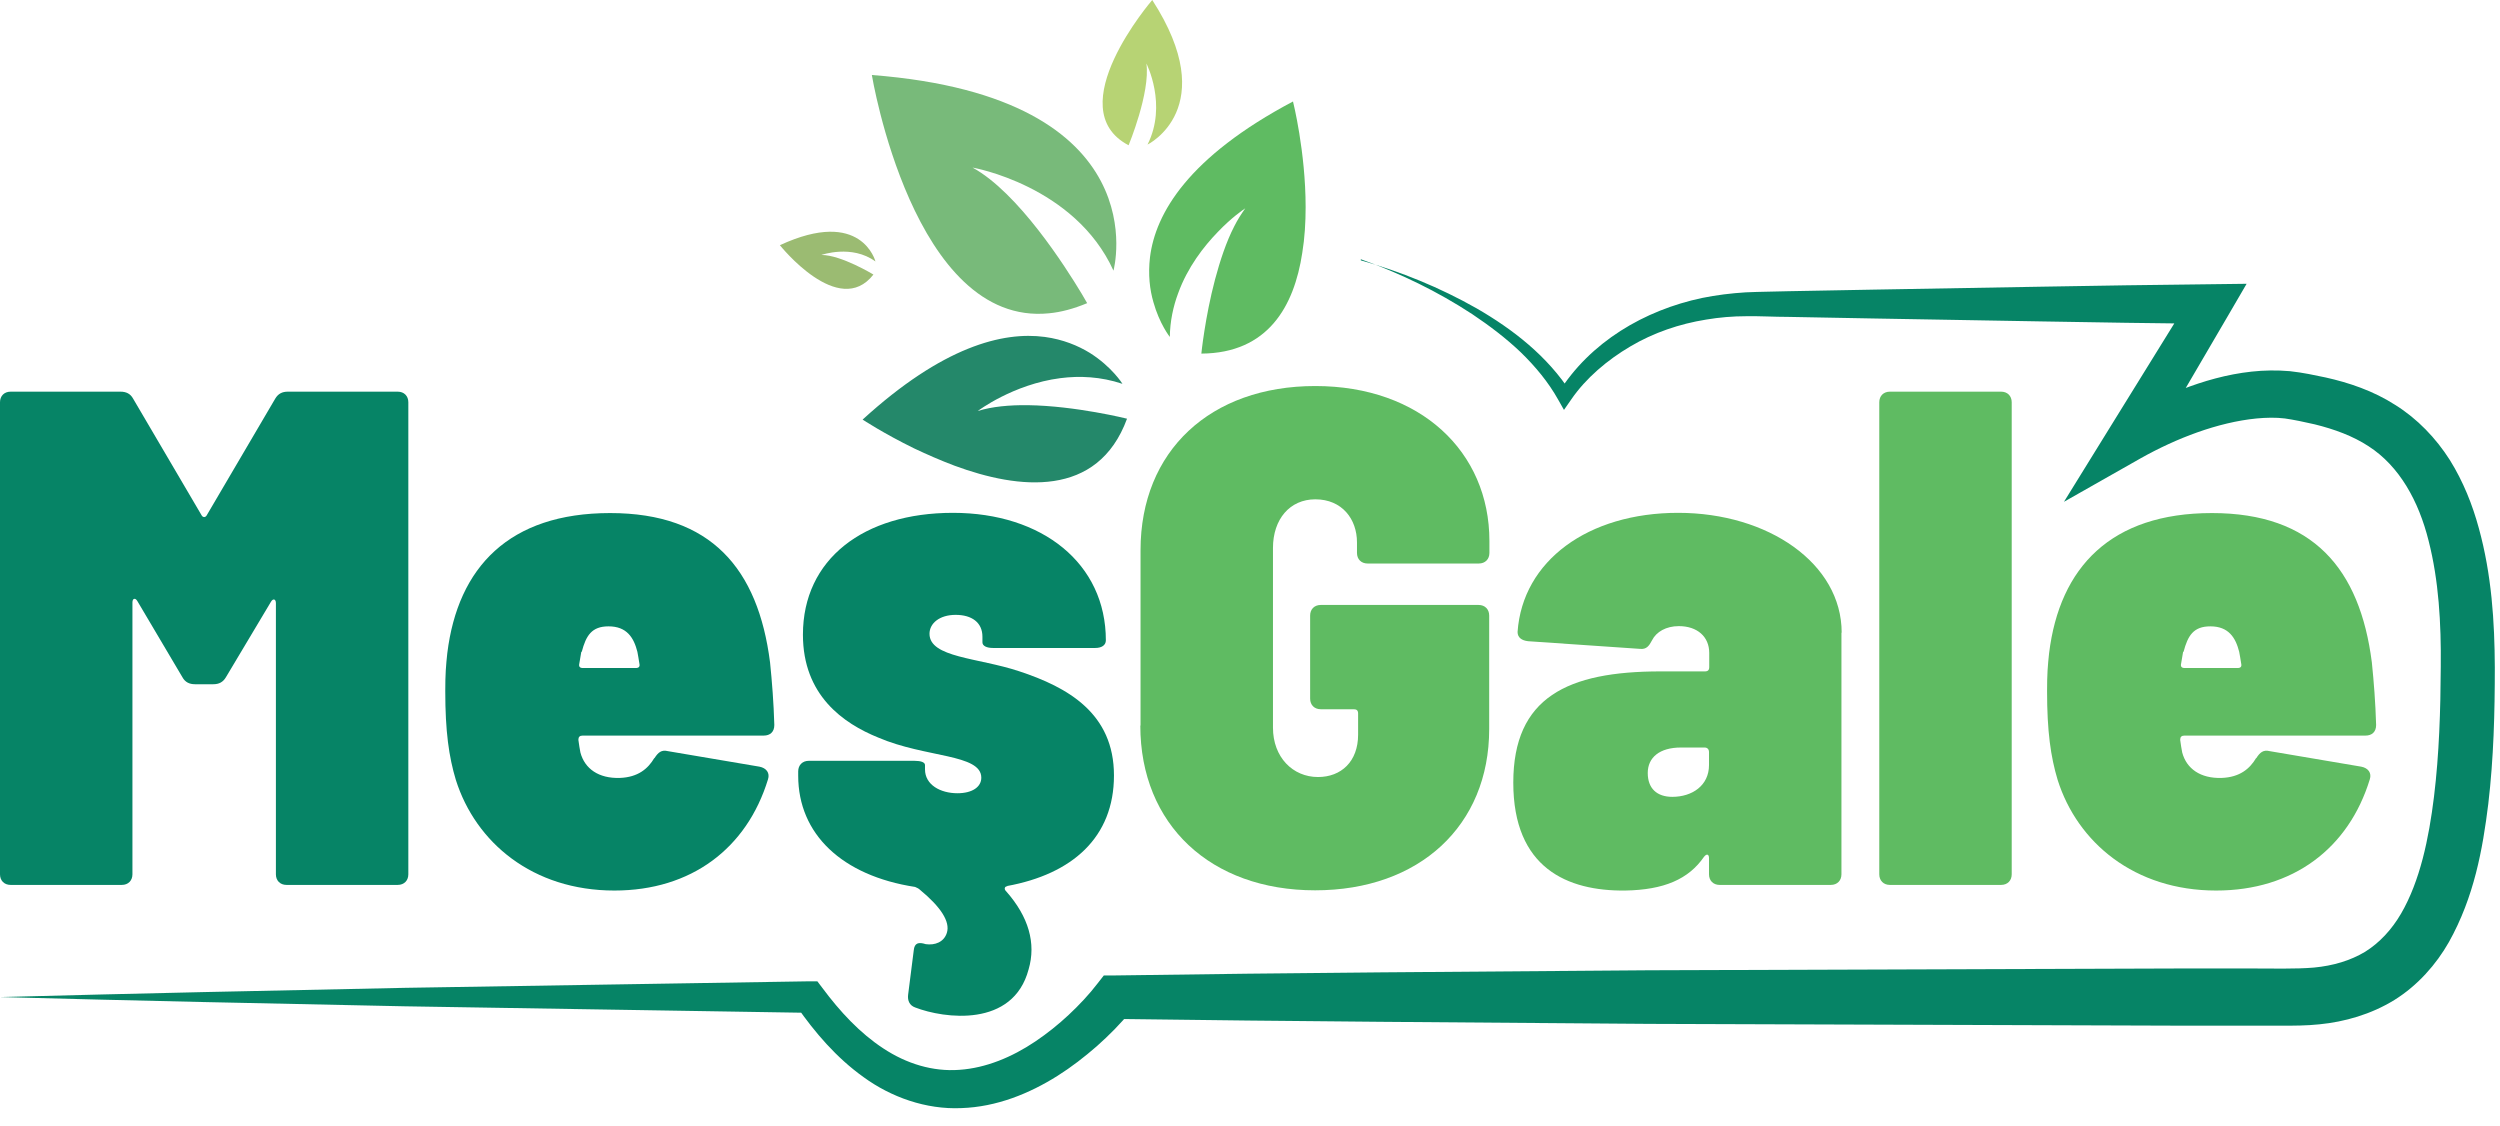
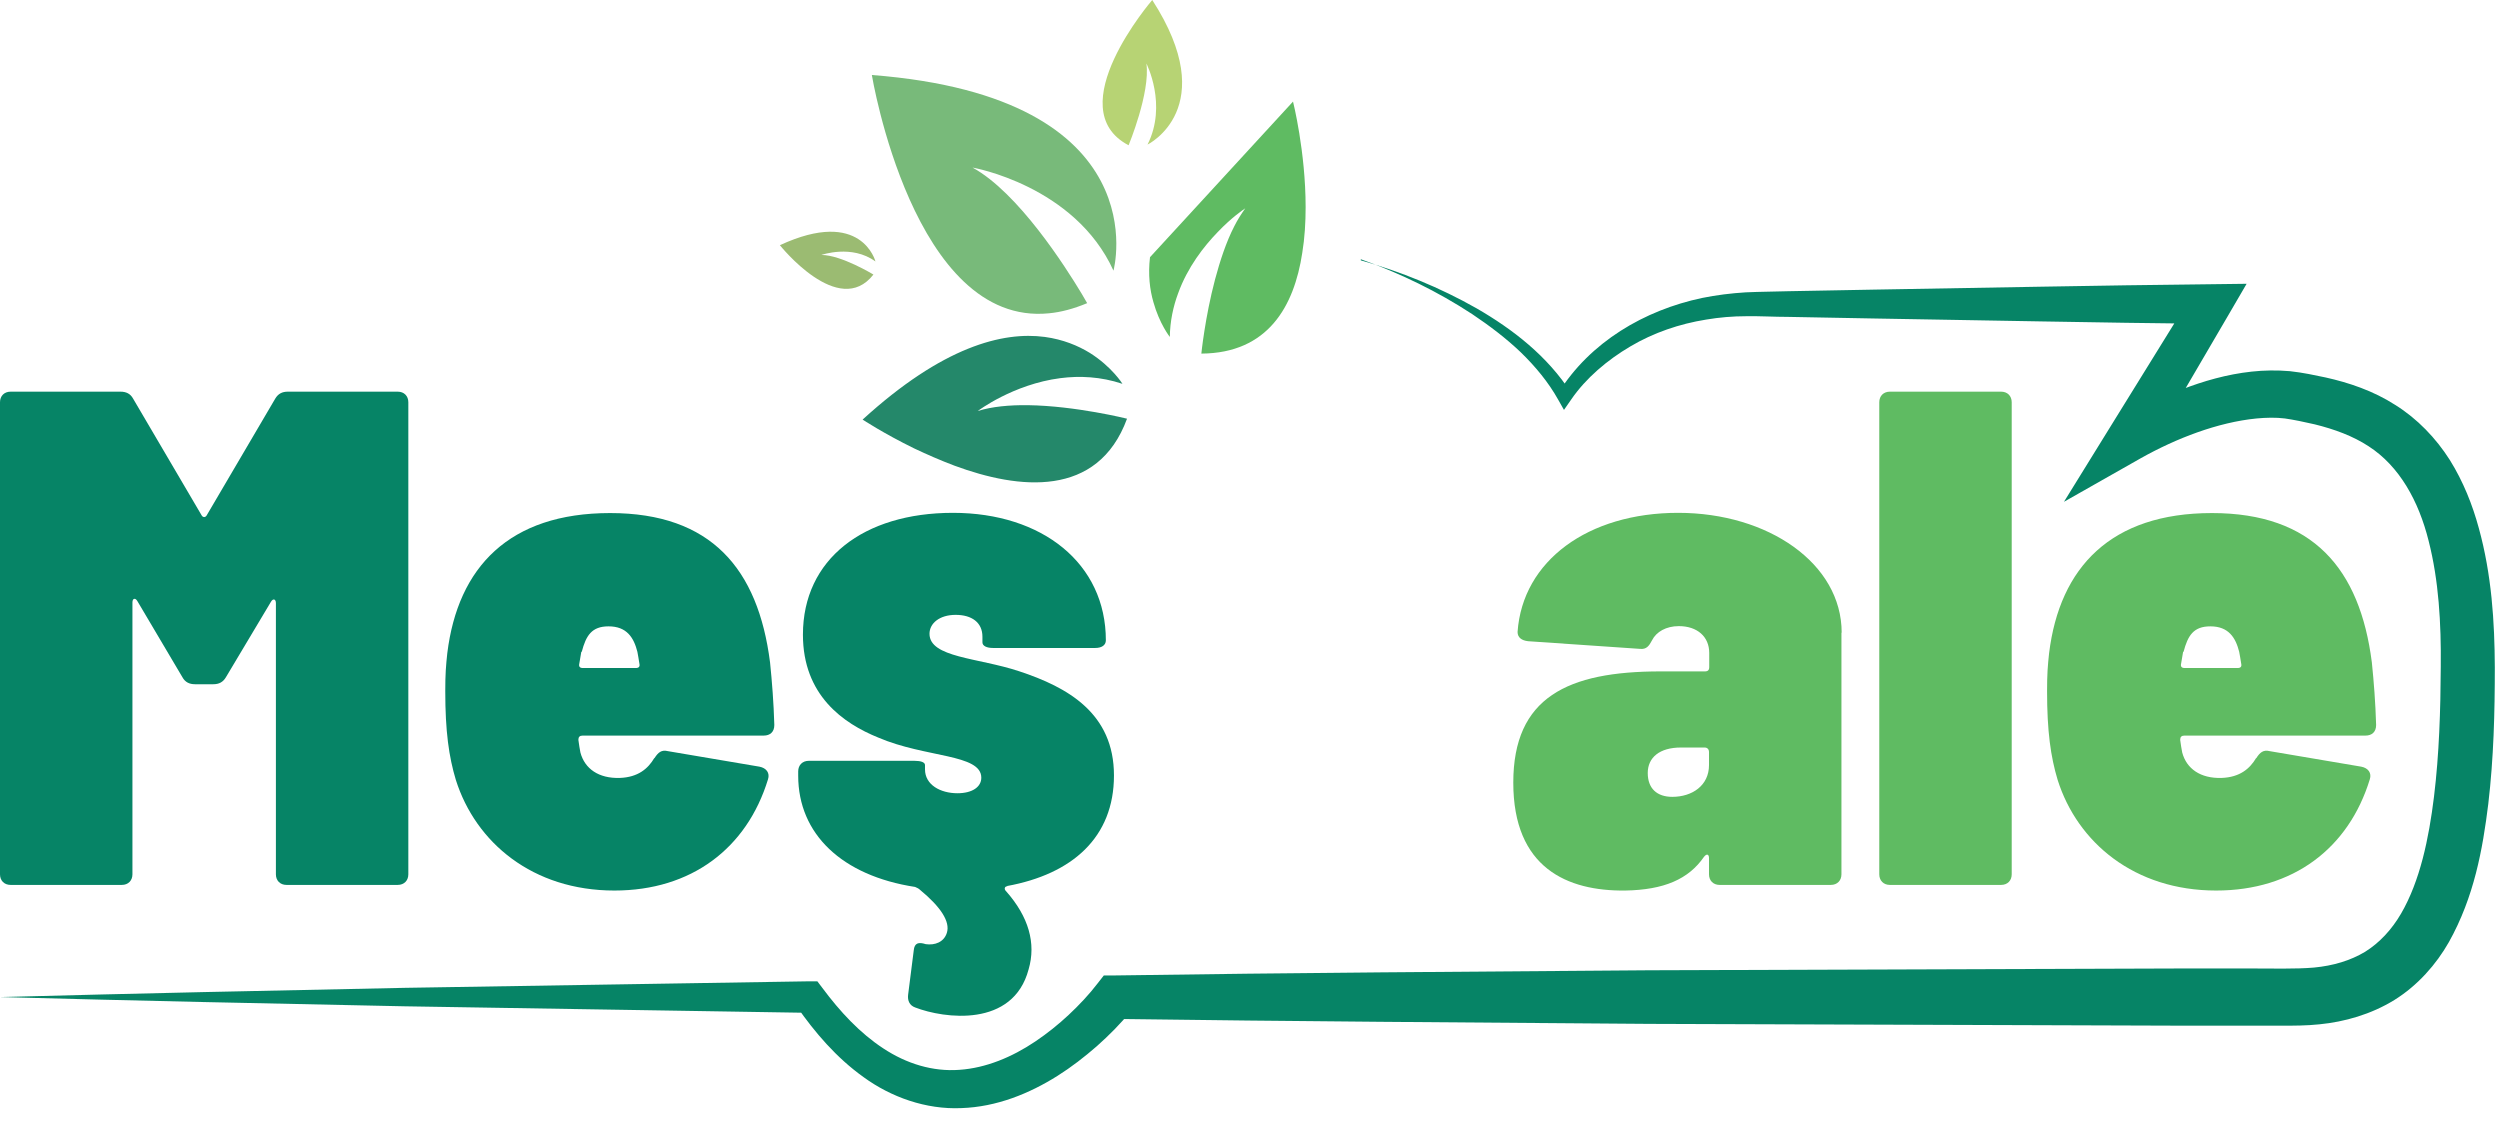
<svg xmlns="http://www.w3.org/2000/svg" width="111" height="50" viewBox="0 0 111 50" fill="none">
-   <path d="M57.41 4.51C57.41 4.51 57.97 6.73 57.97 9.2C57.97 9.87 57.93 10.56 57.82 11.23C57.46 13.6 56.3 15.68 53.34 15.7C53.34 15.7 53.5 14.1 53.95 12.4C54.17 11.58 54.44 10.75 54.8 10.05C54.95 9.75 55.12 9.49 55.29 9.25C55.21 9.3 54.68 9.66 54.07 10.3C53.45 10.94 52.73 11.86 52.31 13.02C52.09 13.61 51.95 14.26 51.94 14.96C51.94 14.96 51.48 14.38 51.21 13.41C51.05 12.86 50.97 12.19 51.06 11.42C51.3 9.48 52.75 6.97 57.42 4.5L57.41 4.51Z" fill="#5FBB62" />
+   <path d="M57.41 4.51C57.41 4.51 57.97 6.73 57.97 9.2C57.97 9.87 57.93 10.56 57.82 11.23C57.46 13.6 56.3 15.68 53.34 15.7C53.34 15.7 53.5 14.1 53.95 12.4C54.17 11.58 54.44 10.75 54.8 10.05C54.95 9.75 55.12 9.49 55.29 9.25C55.21 9.3 54.68 9.66 54.07 10.3C53.45 10.94 52.73 11.86 52.31 13.02C52.09 13.61 51.95 14.26 51.94 14.96C51.94 14.96 51.48 14.38 51.21 13.41C51.05 12.86 50.97 12.19 51.06 11.42L57.41 4.51Z" fill="#5FBB62" />
  <path d="M49.44 12.02C47.72 8.23 43.18 7.44 43.18 7.44C45.21 8.55 47.31 11.85 48.02 13.03C48.18 13.3 48.27 13.46 48.27 13.46C47.67 13.71 47.11 13.86 46.58 13.91C40.55 14.52 38.71 3.33 38.71 3.33C51.52 4.32 49.44 12.01 49.44 12.01V12.02Z" fill="#78BA7A" />
  <path d="M49.83 17.04C48.87 16.72 47.93 16.68 47.08 16.79C44.98 17.06 43.41 18.25 43.41 18.25C44.04 18.05 44.83 17.98 45.64 17.99C47.76 18.02 50.04 18.59 50.04 18.59C48.74 22.13 45.23 21.73 42.39 20.68C41.75 20.44 41.14 20.17 40.59 19.91C39.24 19.25 38.3 18.63 38.3 18.63C41.85 15.39 44.52 14.71 46.39 14.96C47.2 15.07 47.87 15.35 48.39 15.67C49.36 16.28 49.83 17.03 49.83 17.03V17.04Z" fill="#24886A" />
  <path d="M50.95 6.42C51.84 4.65 50.9 2.82 50.9 2.82C51.08 4.11 50.11 6.45 50.11 6.45C47 4.82 51.16 0 51.16 0C54.26 4.8 50.95 6.42 50.95 6.42Z" fill="#B7D374" />
  <path d="M34.62 10.89C38.26 9.2 38.87 11.61 38.87 11.61C37.82 10.84 36.47 11.32 36.47 11.32C37.35 11.32 38.78 12.19 38.78 12.19C37.24 14.17 34.63 10.89 34.63 10.89H34.62Z" fill="#9BBB72" />
  <path d="M0 38.82V17.86C0 17.58 0.19 17.39 0.47 17.39H5.35C5.6 17.39 5.79 17.48 5.91 17.7L8.94 22.86C9 22.99 9.13 22.99 9.19 22.86L12.22 17.7C12.35 17.48 12.53 17.39 12.78 17.39H17.66C17.94 17.39 18.13 17.58 18.13 17.86V38.82C18.13 39.1 17.94 39.29 17.66 39.29H12.72C12.44 39.29 12.25 39.1 12.25 38.82V26.78C12.25 26.59 12.12 26.56 12.03 26.72L10.03 30.07C9.9 30.29 9.72 30.38 9.47 30.38H8.66C8.41 30.38 8.22 30.29 8.1 30.07L6.1 26.69C6.01 26.53 5.88 26.56 5.88 26.75V38.82C5.88 39.1 5.69 39.29 5.41 39.29H0.47C0.19 39.29 0 39.1 0 38.82Z" fill="#068466" />
  <path d="M29.06 33.66C29.22 33.41 29.37 33.28 29.65 33.35L33.72 34.04C34.03 34.1 34.19 34.32 34.1 34.6C33.16 37.67 30.69 39.54 27.28 39.54C23.65 39.54 21.12 37.41 20.24 34.63C19.93 33.6 19.77 32.47 19.77 30.69C19.77 29.91 19.8 29.56 19.86 29C20.33 25.18 22.61 22.78 27.09 22.78C31.57 22.78 33.66 25.25 34.19 29.41C34.28 30.29 34.35 31.19 34.38 32.19C34.38 32.5 34.19 32.66 33.91 32.66H25.87C25.74 32.66 25.68 32.72 25.68 32.85C25.71 33.07 25.74 33.26 25.77 33.41C25.96 34.13 26.58 34.57 27.52 34.54C28.33 34.51 28.77 34.13 29.05 33.66H29.06ZM25.81 28.94C25.78 29.13 25.75 29.28 25.72 29.47C25.69 29.6 25.75 29.66 25.88 29.66H28.23C28.36 29.66 28.42 29.6 28.39 29.47C28.36 29.28 28.33 29.09 28.3 28.94C28.14 28.31 27.83 27.81 27.02 27.81C26.27 27.81 26.02 28.22 25.83 28.94H25.81Z" fill="#068466" />
  <path d="M44.73 39.35C44.6 39.35 44.57 39.48 44.67 39.57C45.67 40.7 46.01 41.88 45.67 43.04C44.98 45.64 41.92 45.23 40.63 44.73C40.38 44.64 40.29 44.42 40.32 44.17L40.57 42.2C40.6 41.86 40.79 41.82 41.1 41.92C41.51 41.98 41.91 41.83 42.04 41.42C42.2 40.92 41.76 40.26 40.85 39.51C40.79 39.45 40.72 39.42 40.63 39.38C37.38 38.88 35.44 37.03 35.44 34.44V34.25C35.44 33.97 35.63 33.78 35.91 33.78H40.6C40.88 33.78 41.07 33.84 41.07 33.97V34.16C41.07 34.85 41.76 35.22 42.51 35.22C43.17 35.22 43.57 34.94 43.57 34.53C43.57 33.47 41.1 33.65 39 32.75C37.44 32.12 35.65 30.87 35.65 28.18C35.65 24.83 38.34 22.77 42.31 22.77C46.28 22.77 49.1 25.02 49.1 28.43C49.1 28.65 48.91 28.77 48.63 28.77H44.09C43.81 28.77 43.62 28.68 43.62 28.52V28.27C43.62 27.64 43.15 27.3 42.43 27.3C41.71 27.3 41.27 27.68 41.27 28.14C41.27 29.2 43.43 29.2 45.24 29.8C47.43 30.52 49.46 31.68 49.46 34.43C49.46 37.18 47.61 38.81 44.71 39.34L44.73 39.35Z" fill="#068466" />
-   <path d="M50.64 32.22V24.43C50.64 20.02 53.74 17.14 58.4 17.14C63.06 17.14 66.13 20.05 66.13 24.02V24.55C66.13 24.83 65.94 25.02 65.66 25.02H60.72C60.44 25.02 60.25 24.83 60.25 24.55V24.08C60.25 23.05 59.59 22.17 58.4 22.17C57.27 22.17 56.52 23.05 56.52 24.33V32.31C56.52 33.62 57.4 34.5 58.52 34.5C59.55 34.5 60.3 33.81 60.3 32.62V31.68C60.3 31.55 60.24 31.49 60.11 31.49H58.64C58.36 31.49 58.17 31.3 58.17 31.02V27.33C58.17 27.05 58.36 26.86 58.64 26.86H65.65C65.93 26.86 66.12 27.05 66.12 27.33V32.37C66.12 36.66 63.02 39.53 58.39 39.53C53.76 39.53 50.63 36.62 50.63 32.21L50.64 32.22Z" fill="#5FBB62" />
  <path d="M81.76 28.09V38.82C81.76 39.1 81.57 39.29 81.29 39.29H76.35C76.07 39.29 75.88 39.1 75.88 38.82V38.1C75.88 37.94 75.79 37.88 75.66 38.04C74.97 39.04 73.88 39.51 72.16 39.54C69.59 39.57 67.19 38.54 67.19 34.75C67.19 30.96 69.6 29.81 73.73 29.81H75.7C75.83 29.81 75.89 29.75 75.89 29.62V28.99C75.89 28.27 75.36 27.8 74.54 27.8C73.98 27.8 73.54 28.05 73.35 28.43C73.22 28.68 73.1 28.84 72.82 28.81L67.85 28.47C67.57 28.44 67.38 28.31 67.38 28.06C67.6 24.9 70.51 22.77 74.51 22.77C78.51 22.77 81.77 25.02 81.77 28.09H81.76ZM75.88 33.97V33.38C75.88 33.29 75.82 33.19 75.69 33.19H74.63C73.69 33.19 73.16 33.63 73.16 34.32C73.16 35.01 73.57 35.38 74.25 35.38C75.13 35.38 75.88 34.88 75.88 33.97Z" fill="#5FBB62" />
  <path d="M83.44 38.82V17.86C83.44 17.58 83.63 17.39 83.91 17.39H88.85C89.13 17.39 89.32 17.58 89.32 17.86V38.82C89.32 39.1 89.13 39.29 88.85 39.29H83.91C83.63 39.29 83.44 39.1 83.44 38.82Z" fill="#5FBB62" />
  <path d="M100.18 33.66C100.34 33.41 100.49 33.28 100.77 33.35L104.84 34.04C105.15 34.1 105.31 34.32 105.22 34.6C104.28 37.67 101.81 39.54 98.4 39.54C94.77 39.54 92.24 37.41 91.36 34.63C91.05 33.6 90.89 32.47 90.89 30.69C90.89 29.91 90.92 29.56 90.98 29C91.45 25.18 93.73 22.78 98.21 22.78C102.69 22.78 104.78 25.25 105.31 29.41C105.4 30.29 105.47 31.19 105.5 32.19C105.5 32.5 105.31 32.66 105.03 32.66H96.99C96.86 32.66 96.8 32.72 96.8 32.85C96.83 33.07 96.86 33.26 96.89 33.41C97.08 34.13 97.7 34.57 98.64 34.54C99.45 34.51 99.89 34.13 100.17 33.66H100.18ZM96.93 28.94C96.9 29.13 96.87 29.28 96.84 29.47C96.81 29.6 96.87 29.66 97 29.66H99.35C99.48 29.66 99.54 29.6 99.51 29.47C99.48 29.28 99.45 29.09 99.42 28.94C99.26 28.31 98.95 27.81 98.14 27.81C97.39 27.81 97.14 28.22 96.95 28.94H96.93Z" fill="#5FBB62" />
  <path d="M60.42 11.56C62.2 12.06 63.94 12.77 65.56 13.69C67.17 14.62 68.71 15.81 69.76 17.45H69.19C70.6 15.18 73.02 13.77 75.57 13.23C76.21 13.1 76.86 13.02 77.51 12.98C78.17 12.95 78.77 12.95 79.4 12.93L83.15 12.86C88.15 12.78 93.16 12.67 98.16 12.62L99.75 12.6L98.94 13.99L95.39 20.06L94.01 18.7C94.95 18.13 95.86 17.69 96.85 17.3C97.83 16.92 98.87 16.62 99.97 16.5C100.52 16.44 101.09 16.43 101.67 16.48C102.29 16.55 102.73 16.65 103.26 16.76C104.29 16.99 105.37 17.35 106.35 17.98C107.33 18.59 108.16 19.46 108.77 20.42C109.37 21.38 109.78 22.42 110.06 23.45C110.63 25.52 110.76 27.6 110.77 29.63C110.77 31.63 110.72 33.65 110.48 35.69C110.23 37.72 109.85 39.83 108.73 41.83C108.17 42.82 107.34 43.76 106.31 44.4C105.27 45.04 104.1 45.37 102.98 45.48C102.42 45.54 101.84 45.54 101.37 45.54H99.89H96.92L73.2 45.46C65.29 45.4 57.38 45.35 49.48 45.24L50.24 44.86C49.74 45.47 49.25 45.96 48.7 46.45C48.15 46.93 47.57 47.38 46.95 47.77C45.71 48.55 44.25 49.15 42.68 49.2C41.11 49.27 39.56 48.71 38.35 47.83C37.13 46.96 36.18 45.84 35.37 44.68L35.94 44.97L17.97 44.68C11.98 44.56 5.99 44.43 0 44.27C5.99 44.11 11.98 43.98 17.97 43.86L35.94 43.57H36.29L36.51 43.86C37.29 44.91 38.18 45.87 39.22 46.55C40.25 47.23 41.42 47.59 42.6 47.5C43.77 47.42 44.93 46.94 45.97 46.24C46.49 45.89 46.99 45.49 47.45 45.06C47.91 44.63 48.37 44.14 48.72 43.68L49.01 43.31H49.49C57.4 43.19 65.31 43.14 73.21 43.08L96.93 43H99.9C100.87 43 101.94 43.03 102.74 42.96C103.59 42.88 104.36 42.65 105.01 42.26C105.65 41.86 106.19 41.28 106.61 40.56C107.45 39.11 107.84 37.24 108.07 35.37C108.3 33.48 108.36 31.54 108.37 29.59C108.39 27.67 108.28 25.77 107.83 24.01C107.39 22.25 106.54 20.7 105.16 19.81C104.47 19.36 103.66 19.06 102.77 18.84C102.34 18.74 101.81 18.63 101.45 18.58C101.05 18.53 100.62 18.54 100.19 18.58C98.47 18.75 96.63 19.46 95.06 20.34L91.64 22.28L93.68 18.98L97.38 13L98.16 14.38C93.16 14.33 88.15 14.22 83.15 14.14L79.4 14.07C78.78 14.07 78.13 14.03 77.54 14.04C76.94 14.04 76.34 14.09 75.75 14.19C74.57 14.38 73.42 14.77 72.39 15.38C71.37 15.98 70.41 16.79 69.76 17.74L69.44 18.2L69.18 17.74C68.75 16.97 68.17 16.27 67.52 15.64C66.86 15.01 66.13 14.46 65.37 13.95C63.83 12.94 62.16 12.13 60.42 11.51V11.56Z" fill="#068466" />
</svg>